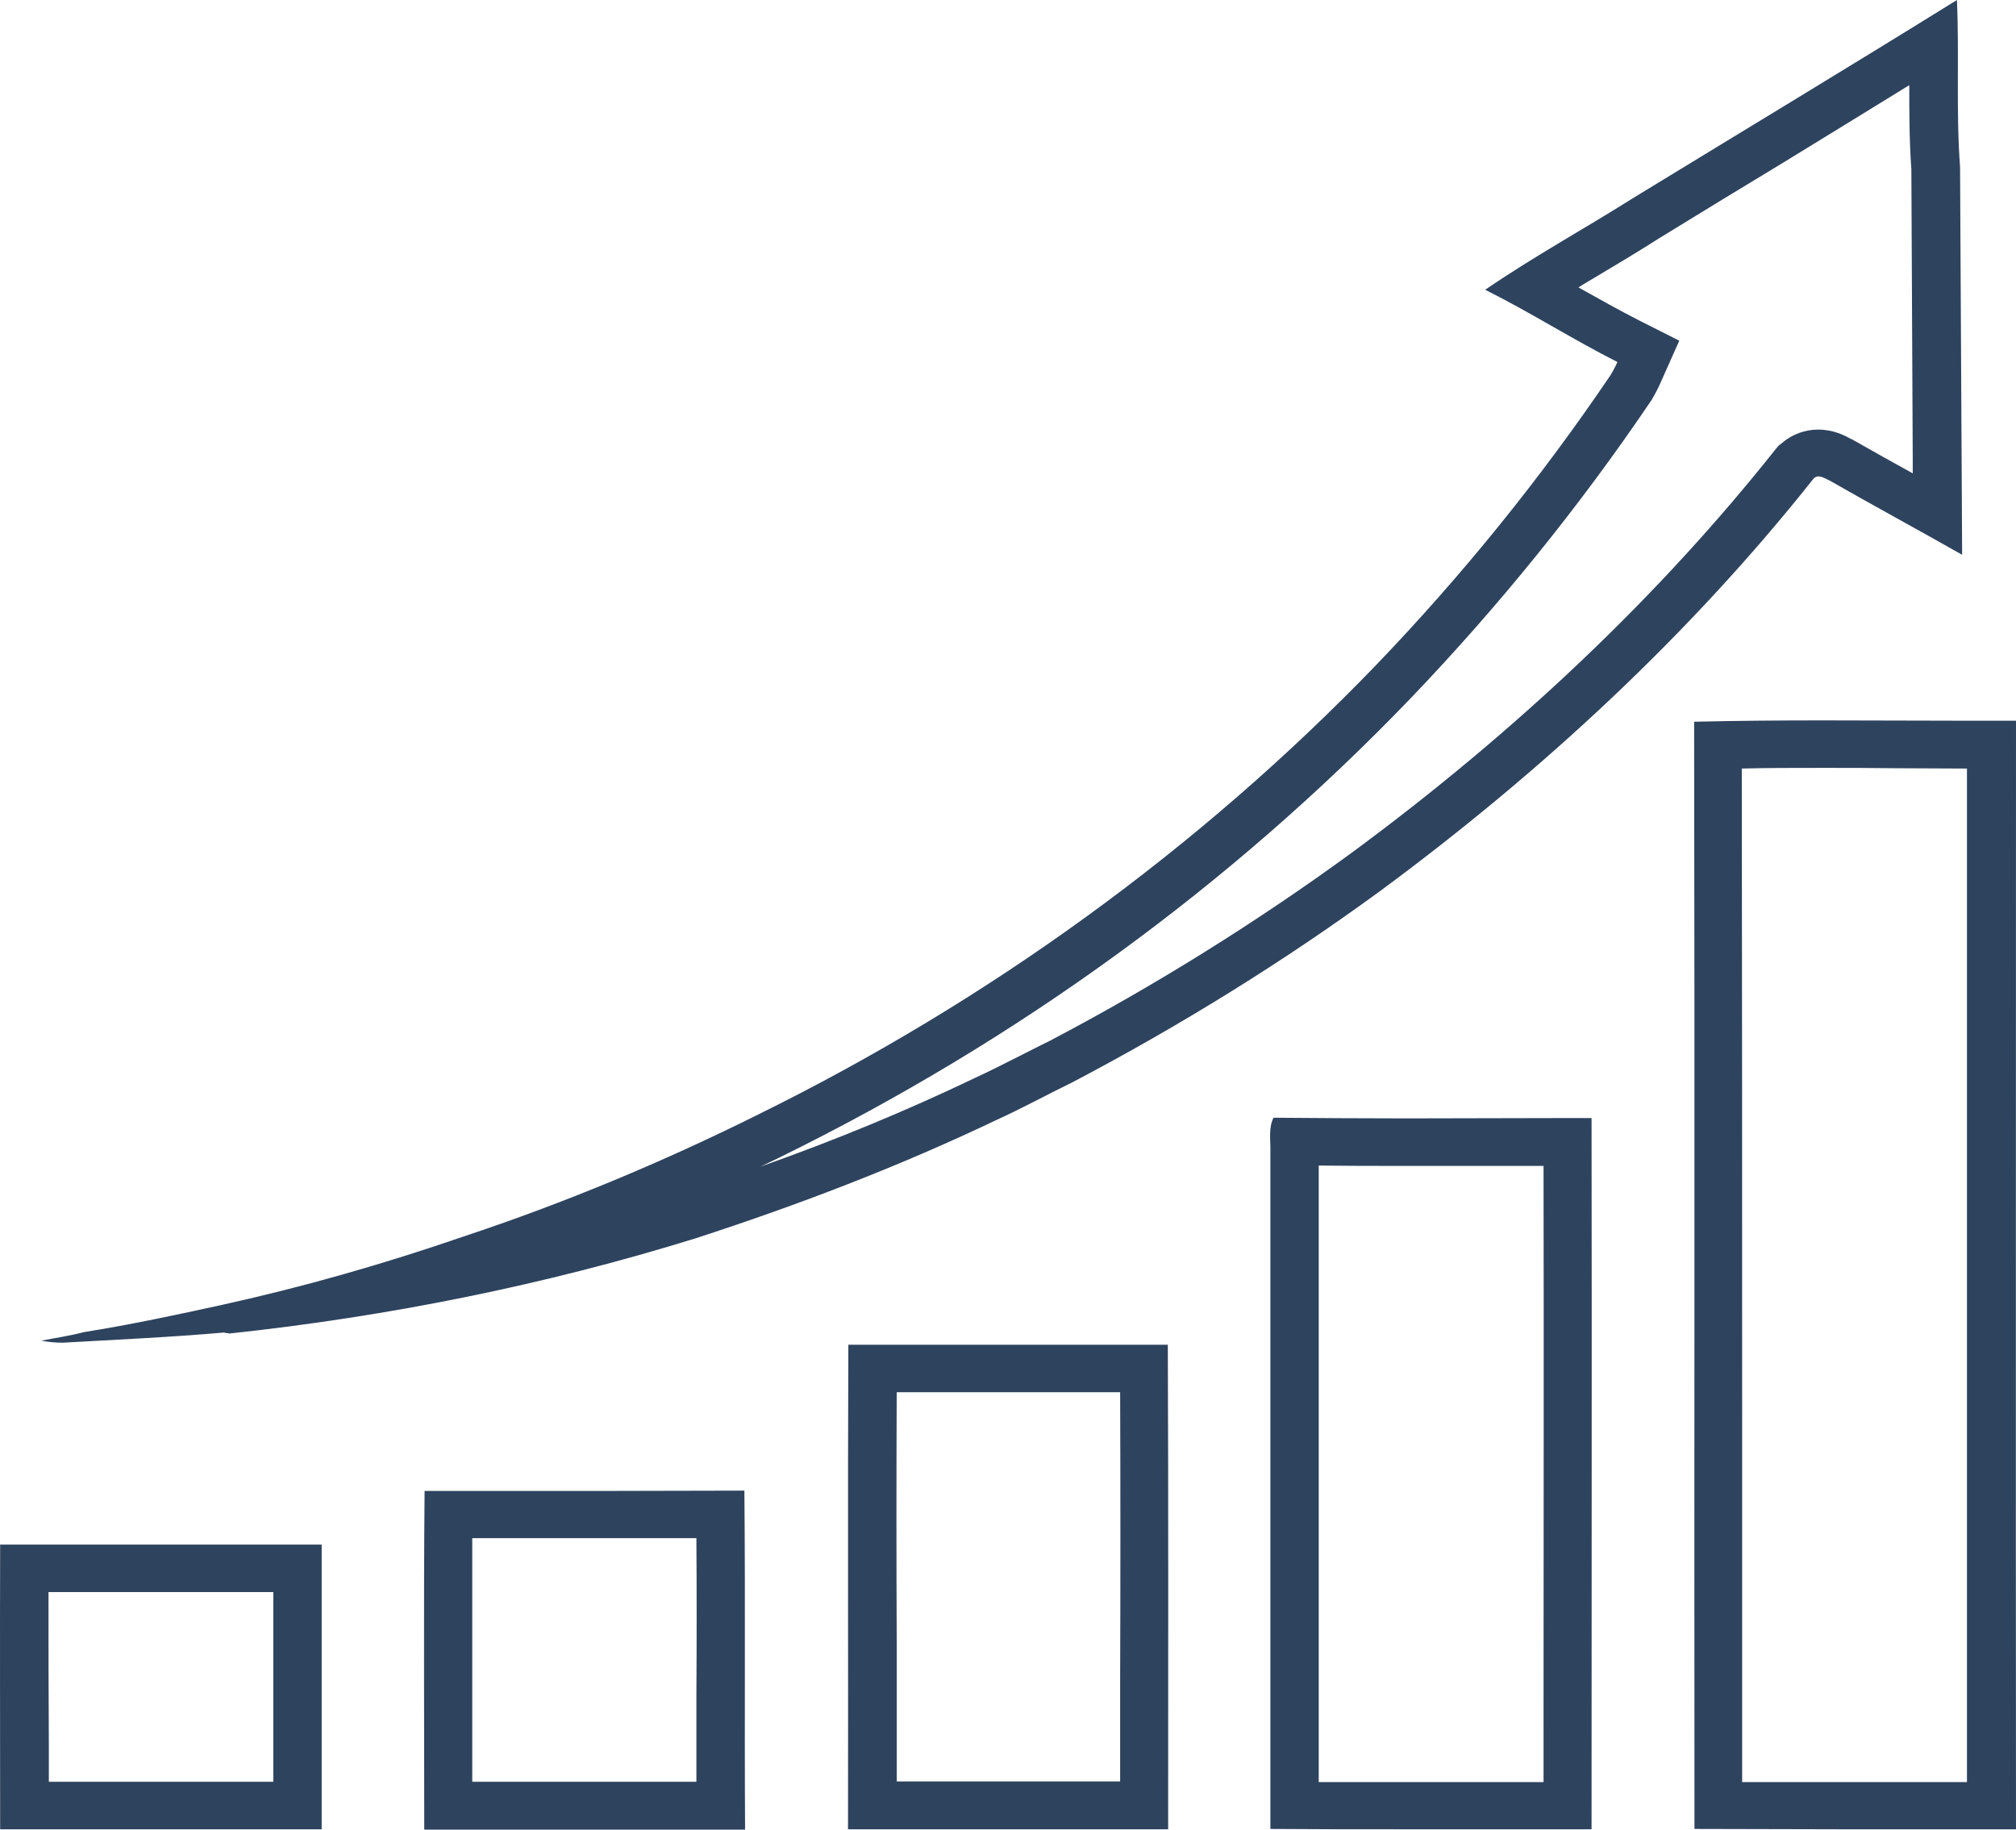
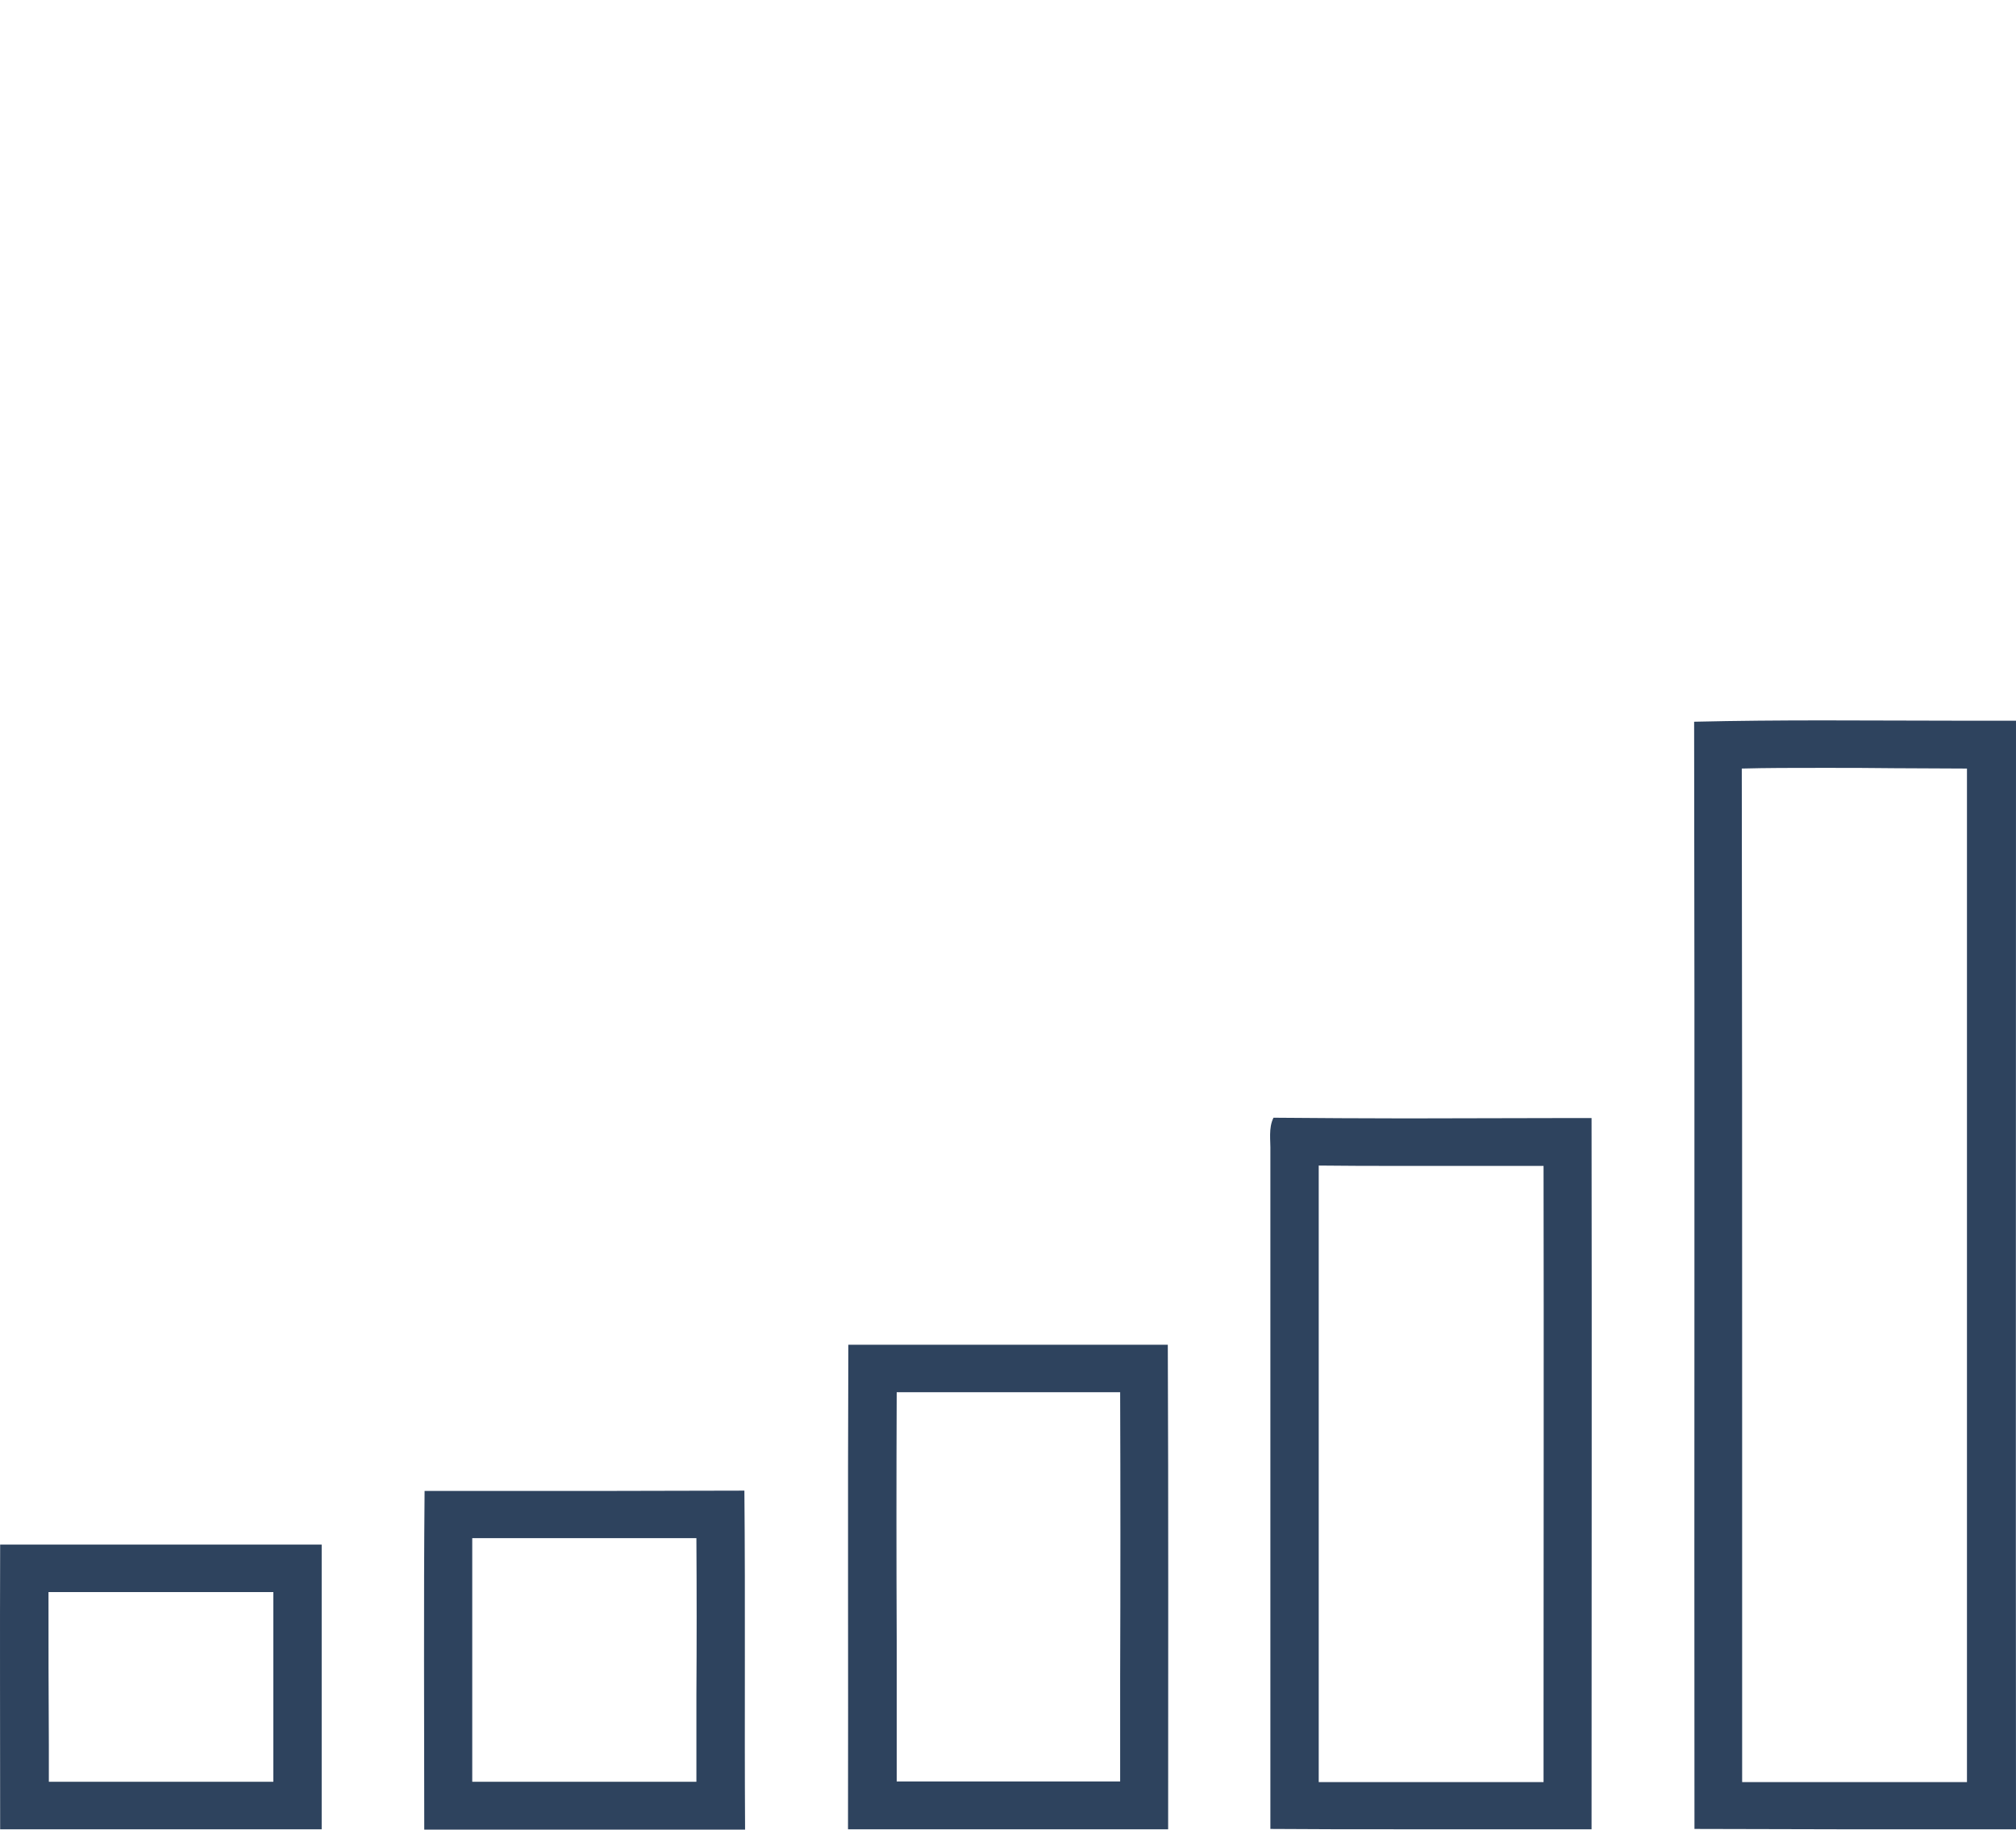
<svg xmlns="http://www.w3.org/2000/svg" width="108" height="98" viewBox="0 0 108 98" fill="none">
-   <path d="M102.283 4.562C102.283 6.034 102.283 7.543 102.394 9.069C102.413 14.249 102.45 19.502 102.468 24.573V25.354C101.414 24.773 100.34 24.173 99.286 23.573L99.23 23.537L99.175 23.518L99.138 23.5C98.842 23.337 98.231 23.01 97.399 23.01C96.696 23.01 96.011 23.264 95.475 23.718L95.271 23.882L95.105 24.082C88.944 31.843 81.303 39.131 72.367 45.71C67.279 49.418 61.858 52.799 56.252 55.743C55.697 56.016 55.16 56.288 54.624 56.561C53.791 56.979 53.014 57.379 52.219 57.742L52.145 57.779C48.611 59.469 44.855 61.032 40.748 62.486C41.081 62.322 41.432 62.159 41.766 61.995C54.568 55.707 65.947 47.419 75.586 37.386C80.285 32.479 84.614 27.135 88.426 21.501L88.481 21.428L88.518 21.356C88.685 21.065 88.851 20.756 88.981 20.447L89.961 18.248L87.797 17.157C86.724 16.612 85.669 16.012 84.559 15.394C84.929 15.158 85.317 14.94 85.706 14.704C86.742 14.086 87.834 13.431 88.888 12.759C91.108 11.396 93.365 10.014 95.567 8.688C97.787 7.325 100.044 5.943 102.283 4.562ZM104.836 0C99.101 3.562 93.31 7.052 87.538 10.578C84.892 12.25 82.135 13.758 79.564 15.521C81.969 16.721 84.244 18.175 86.65 19.393C86.539 19.629 86.427 19.847 86.298 20.065C82.561 25.59 78.361 30.789 73.736 35.605C64.245 45.456 52.959 53.617 40.637 59.687C35.531 62.231 30.258 64.431 24.837 66.23C20.619 67.684 16.308 68.92 11.941 69.883C9.462 70.428 6.983 70.956 4.486 71.355C3.727 71.555 2.968 71.664 2.21 71.81C2.58 71.882 2.968 71.919 3.357 71.919C6.243 71.755 9.111 71.628 11.997 71.374C12.053 71.392 12.145 71.41 12.2 71.41L12.293 71.428C20.767 70.519 29.148 68.847 37.288 66.321C42.765 64.54 48.148 62.486 53.329 60.014C54.735 59.378 56.086 58.633 57.473 57.96C63.209 54.943 68.74 51.526 73.958 47.71C82.598 41.33 90.535 33.987 97.177 25.609C97.251 25.554 97.325 25.518 97.417 25.518C97.621 25.518 97.843 25.663 98.009 25.736C100.359 27.081 102.746 28.371 105.114 29.716C105.077 22.791 105.04 15.867 105.003 8.942C104.781 5.998 104.966 2.981 104.836 0Z" fill="#2E435E" />
  <path d="M97.658 41.13C98.934 41.13 100.229 41.13 101.469 41.148C102.727 41.148 104.022 41.166 105.299 41.166C105.317 41.166 105.354 41.166 105.373 41.166C105.373 50.236 105.373 59.396 105.373 68.302C105.373 77.208 105.373 86.386 105.373 95.456C105.003 95.456 104.651 95.456 104.281 95.456C102.32 95.456 100.34 95.456 98.379 95.456C96.529 95.456 94.864 95.456 93.329 95.456C93.329 88.931 93.329 82.351 93.329 75.954C93.329 64.558 93.329 52.799 93.31 41.166C94.642 41.13 96.03 41.13 97.658 41.13ZM97.658 38.586C95.364 38.586 93.051 38.604 90.757 38.658C90.794 58.433 90.757 78.207 90.775 97.964C93.329 97.964 95.863 97.982 98.416 97.982C101.617 97.982 104.799 97.982 108 97.982C107.981 78.189 108 58.397 108 38.604C107.112 38.604 106.224 38.604 105.336 38.604C102.764 38.604 100.211 38.586 97.658 38.586Z" fill="#2E435E" />
  <path d="M70.646 62.431C72.052 62.45 73.588 62.45 75.345 62.45C76.733 62.45 78.139 62.45 79.527 62.45C80.581 62.45 81.636 62.45 82.69 62.45C82.709 72.5 82.69 82.678 82.69 92.547V95.456C82.228 95.456 81.784 95.456 81.321 95.456C80.23 95.456 79.138 95.456 78.028 95.456C76.936 95.456 75.845 95.456 74.753 95.456C73.199 95.456 71.867 95.456 70.646 95.456C70.646 87.204 70.646 78.862 70.646 70.756V62.431ZM68.222 59.869C67.945 60.432 68.074 61.086 68.056 61.686C68.056 73.773 68.056 85.877 68.056 97.964C70.294 97.982 72.533 97.982 74.753 97.982C76.936 97.982 79.138 97.982 81.321 97.982C82.635 97.982 83.948 97.982 85.262 97.982C85.262 85.277 85.281 72.591 85.262 59.887C84.744 59.887 84.207 59.887 83.689 59.887C80.896 59.887 78.121 59.905 75.327 59.905C72.977 59.905 70.591 59.887 68.222 59.869Z" fill="#2E435E" />
  <path d="M48.038 74.572C50.258 74.572 52.663 74.572 55.049 74.572C56.788 74.572 58.435 74.572 60.008 74.572C60.026 79.698 60.026 84.859 60.008 89.858C60.008 91.711 60.008 93.565 60.008 95.419C58.01 95.419 56.011 95.419 54.013 95.419C52.015 95.419 50.036 95.419 48.038 95.419C48.038 92.893 48.038 90.367 48.038 87.895C48.019 83.533 48.019 79.043 48.038 74.572ZM62.561 72.028C60.045 72.028 57.547 72.028 55.031 72.028C51.83 72.028 48.648 72.028 45.447 72.028C45.41 80.679 45.447 89.331 45.429 97.982C48.278 97.982 51.146 97.982 53.995 97.982C56.863 97.982 59.712 97.982 62.579 97.982C62.579 89.331 62.598 80.679 62.561 72.028Z" fill="#2E435E" />
  <path d="M37.307 82.388C37.325 85.205 37.325 88.04 37.307 90.803C37.307 92.329 37.307 93.874 37.307 95.437C34.809 95.437 32.33 95.437 29.832 95.437C28.315 95.437 26.817 95.437 25.299 95.437C25.299 94.074 25.299 92.693 25.299 91.348C25.299 88.404 25.299 85.386 25.299 82.388C27.446 82.388 29.61 82.388 31.756 82.388C33.736 82.388 35.568 82.388 37.307 82.388ZM39.878 79.843C37.177 79.843 34.476 79.861 31.775 79.861C28.759 79.861 25.744 79.861 22.746 79.861C22.691 85.914 22.728 91.948 22.728 98C25.096 98 27.483 98 29.851 98C33.2 98 36.567 98 39.915 98C39.878 91.93 39.934 85.877 39.878 79.843Z" fill="#2E435E" />
  <path d="M2.598 85.277C4.171 85.277 5.892 85.277 7.834 85.277C9.407 85.277 10.961 85.277 12.534 85.277C13.237 85.277 13.94 85.277 14.643 85.277C14.643 88.658 14.643 92.057 14.643 95.437C14.217 95.437 13.773 95.437 13.348 95.437H6.391C5.133 95.437 3.875 95.437 2.617 95.437C2.617 94.783 2.617 94.147 2.617 93.493C2.598 90.803 2.598 88.022 2.598 85.277ZM0.008 82.733C-0.01 87.822 0.008 92.911 0.008 97.982C2.136 97.982 4.245 97.982 6.373 97.982C8.704 97.982 11.017 97.982 13.348 97.982C14.643 97.982 15.938 97.982 17.233 97.982C17.233 92.893 17.233 87.822 17.233 82.733C14.106 82.733 10.979 82.733 7.853 82.733C5.226 82.733 2.617 82.733 0.008 82.733Z" fill="#2E435E" />
</svg>